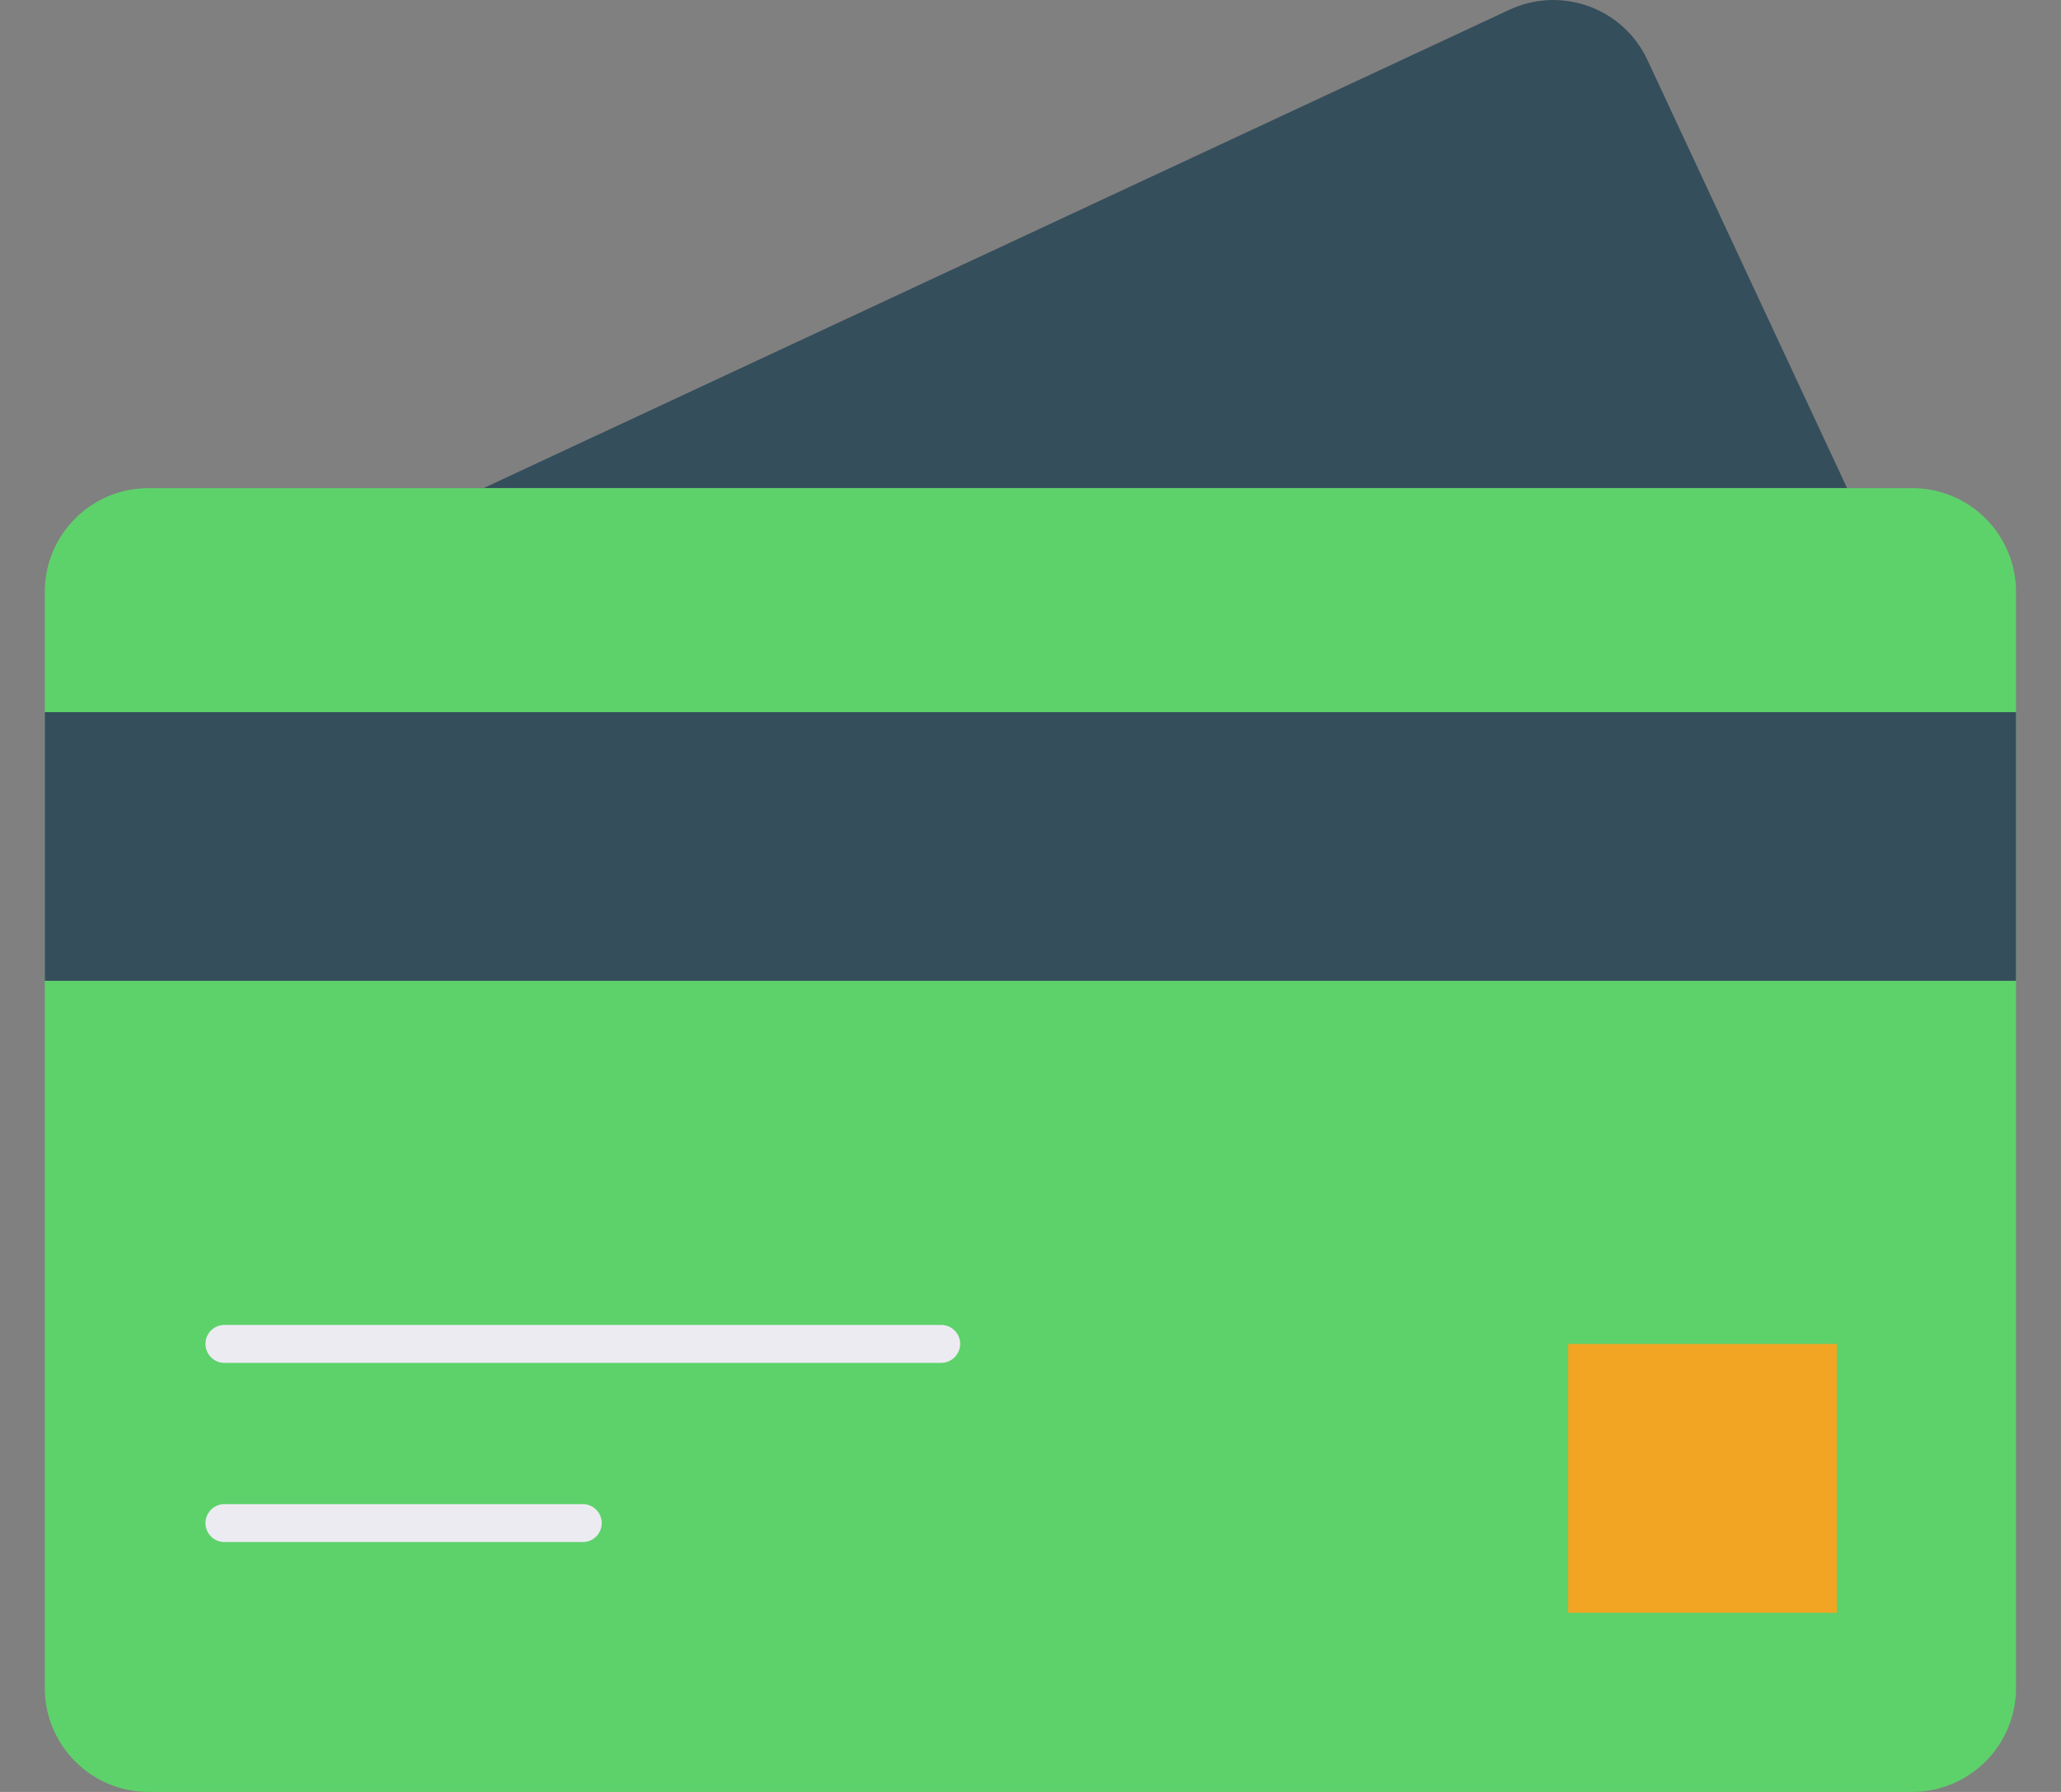
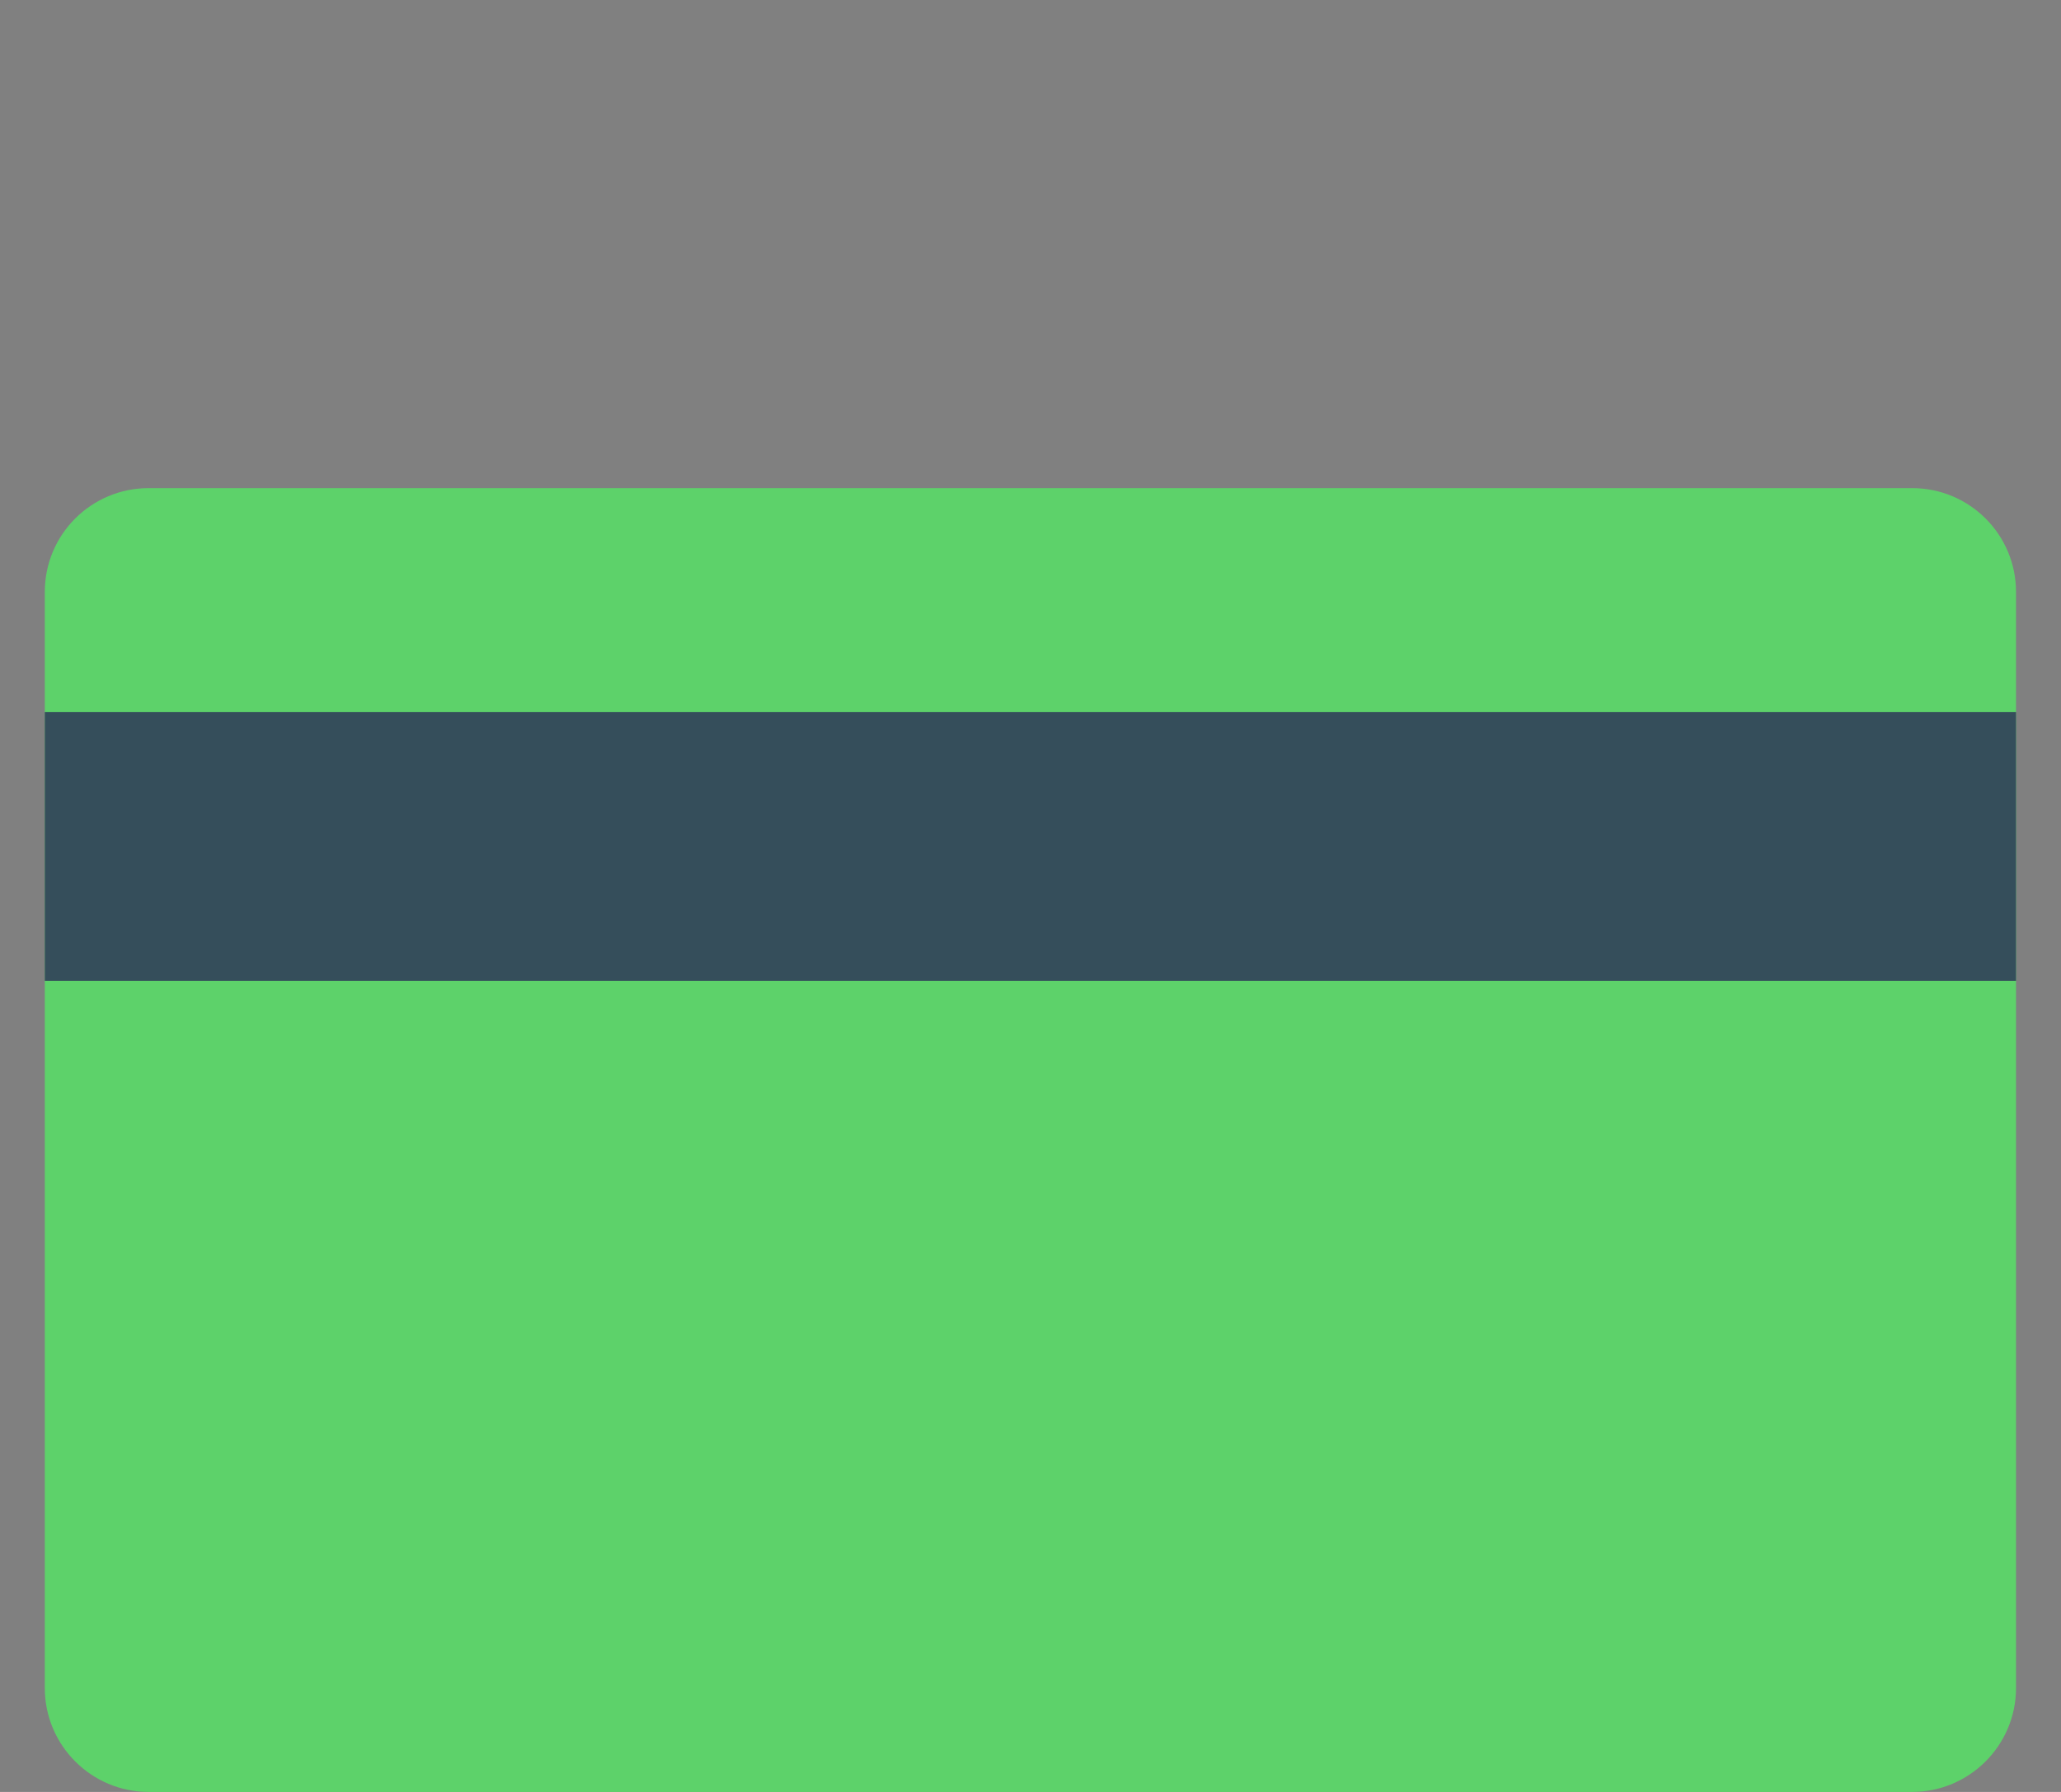
<svg xmlns="http://www.w3.org/2000/svg" width="23" height="20" viewBox="0 0 23 20" fill="none">
  <rect x="0" y="0" width="23" height="20" fill="#808080" stroke="none" />
-   <path d="M18.384 0.668L20.613 5.448H5.396L16.844 0.109C17.423 -0.161 18.113 0.088 18.384 0.668Z" fill="#354E5B" />
  <path d="M21.339 5.448H20.611H5.395H1.659C1.02 5.448 0.5 5.964 0.5 6.607V7.948V10.947V18.841C0.5 19.48 1.02 20 1.659 20H21.339C21.977 20 22.498 19.48 22.498 18.841V10.947V7.948V6.607C22.498 5.964 21.977 5.448 21.339 5.448Z" fill="#5DD26A" />
  <path d="M0.5 7.948H22.498V10.947H0.5V7.948Z" fill="#354E5B" />
-   <path d="M17.5 15H20.499V18H17.5V15Z" fill="#F2A523" />
-   <path d="M10.503 15.211H2.504C2.388 15.211 2.293 15.116 2.293 14.999C2.293 14.882 2.388 14.788 2.504 14.788H10.504C10.62 14.788 10.715 14.882 10.715 14.999C10.715 15.116 10.62 15.211 10.503 15.211Z" fill="#EDEBF2" />
-   <path d="M6.504 17.211H2.504C2.388 17.211 2.293 17.116 2.293 16.999C2.293 16.883 2.388 16.788 2.504 16.788H6.504C6.621 16.788 6.715 16.883 6.715 16.999C6.715 17.116 6.621 17.211 6.504 17.211Z" fill="#EDEBF2" />
</svg>